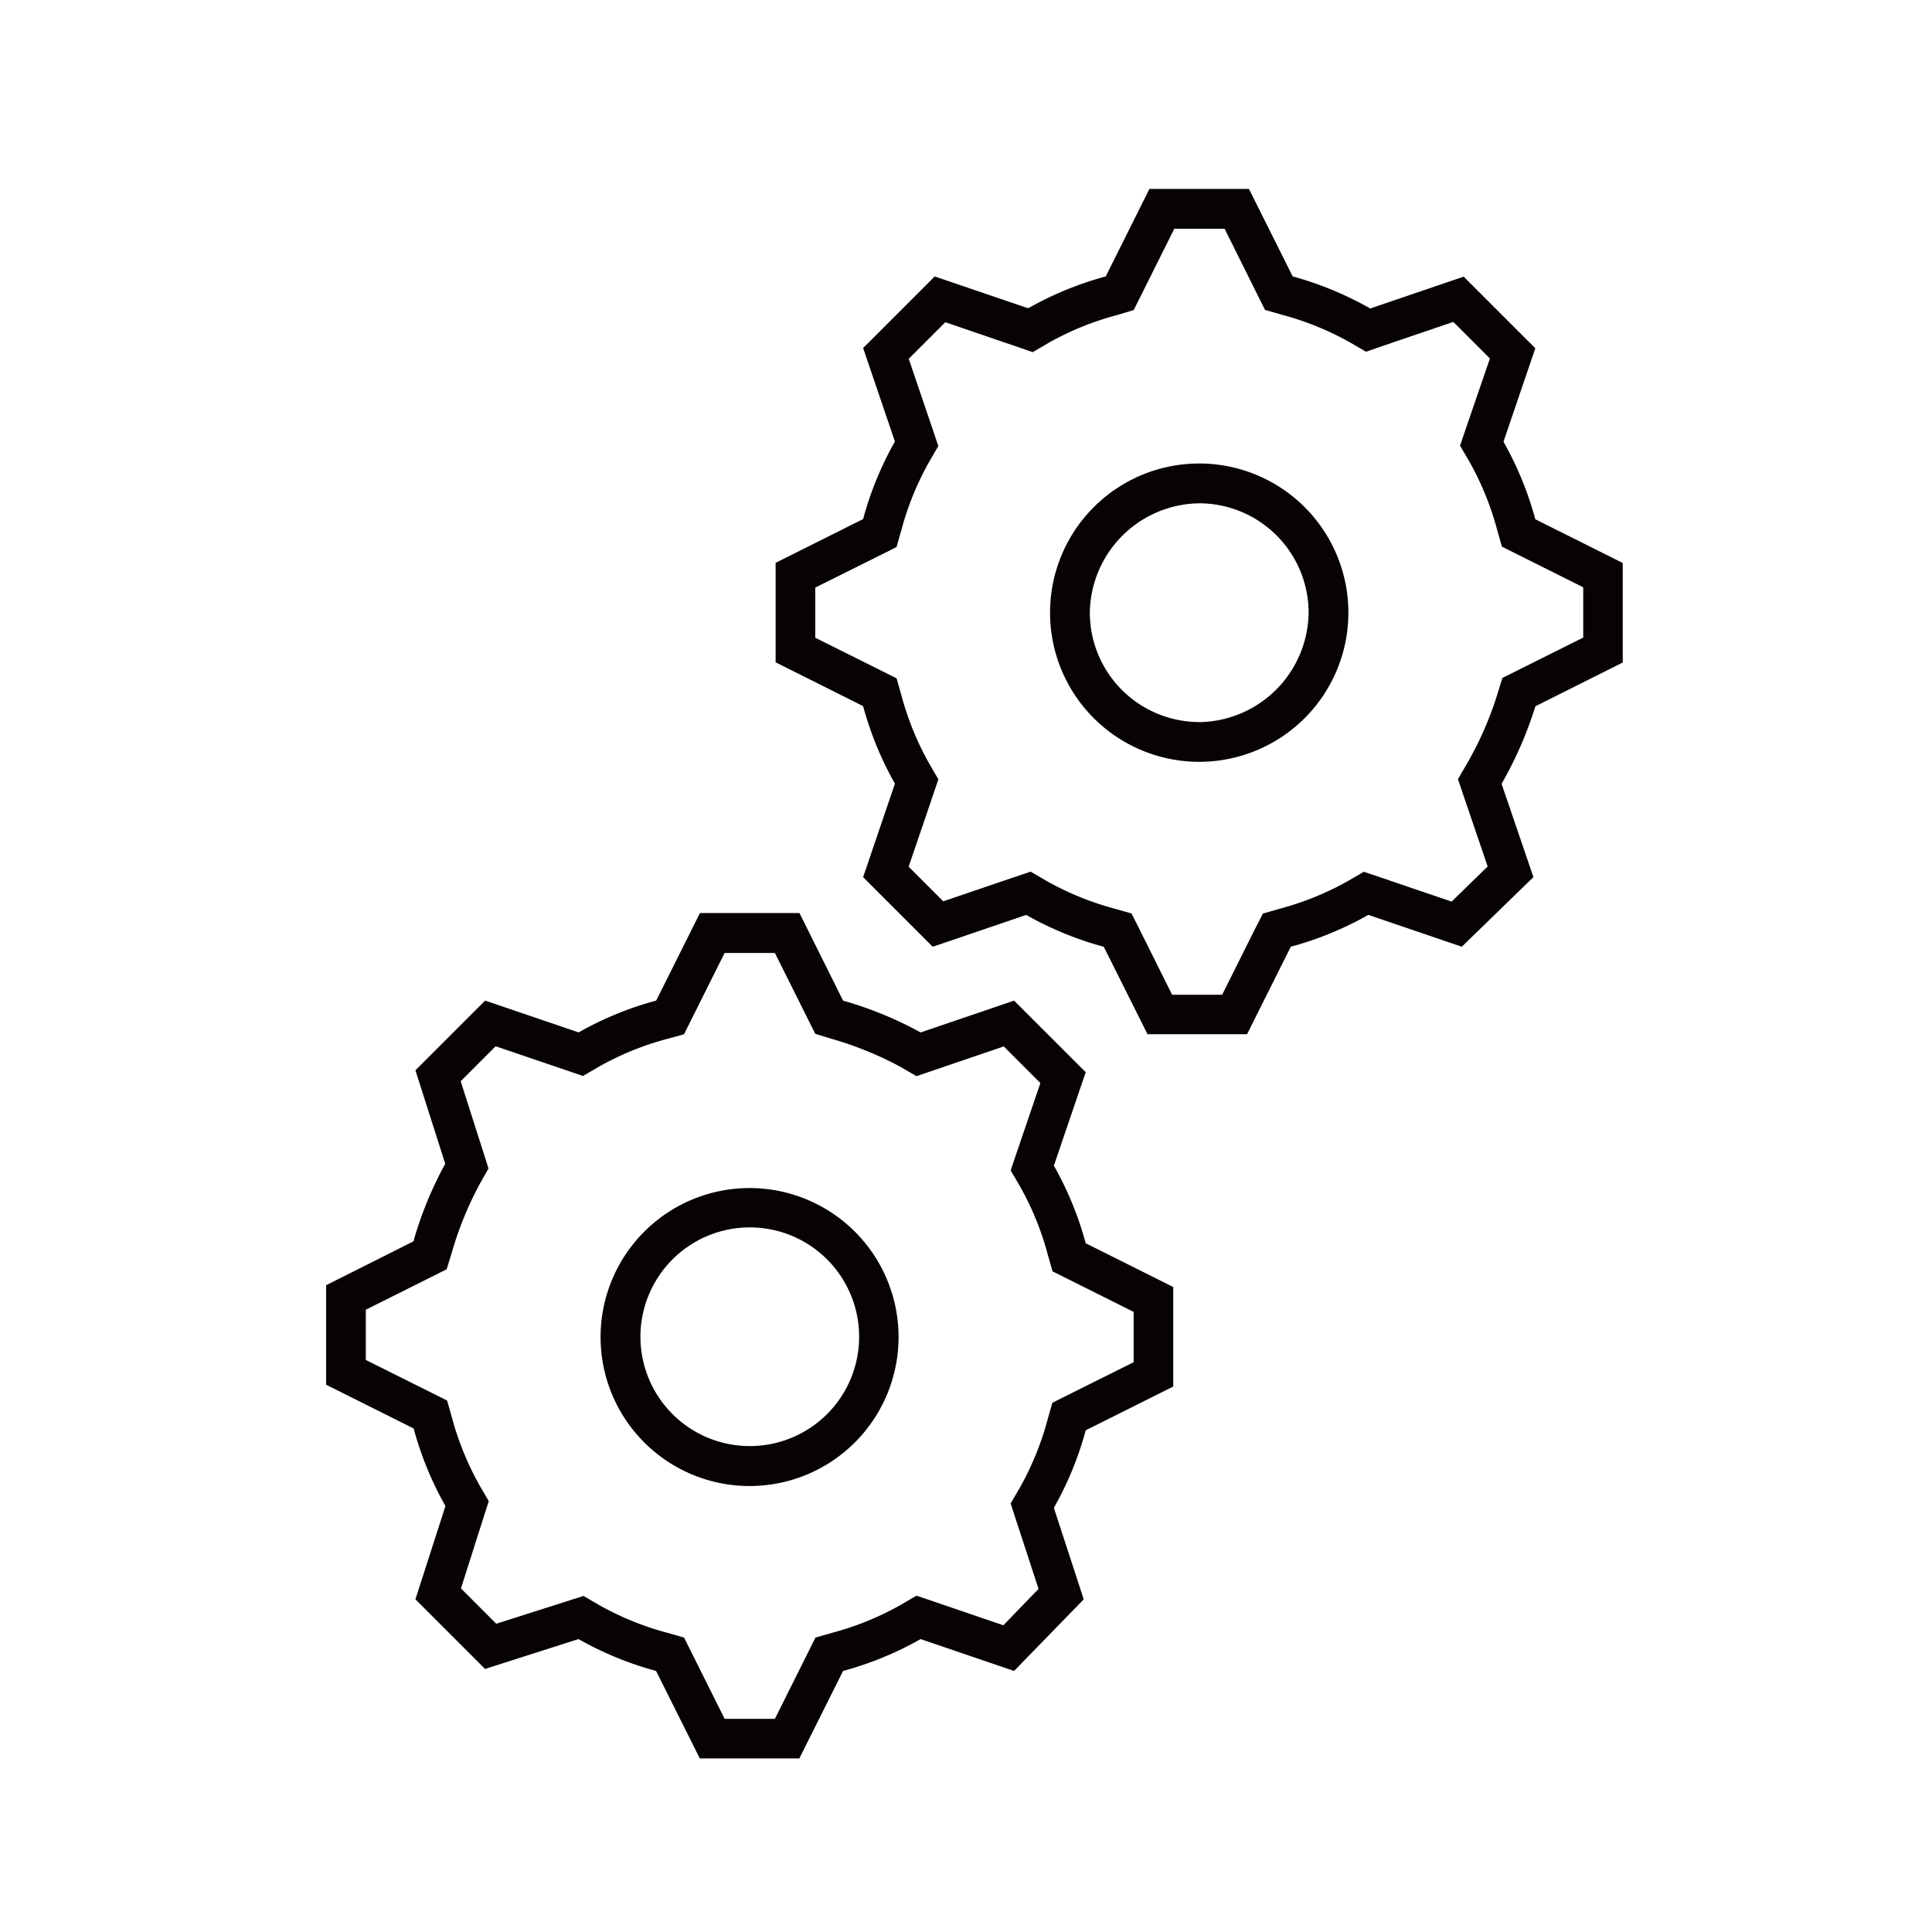
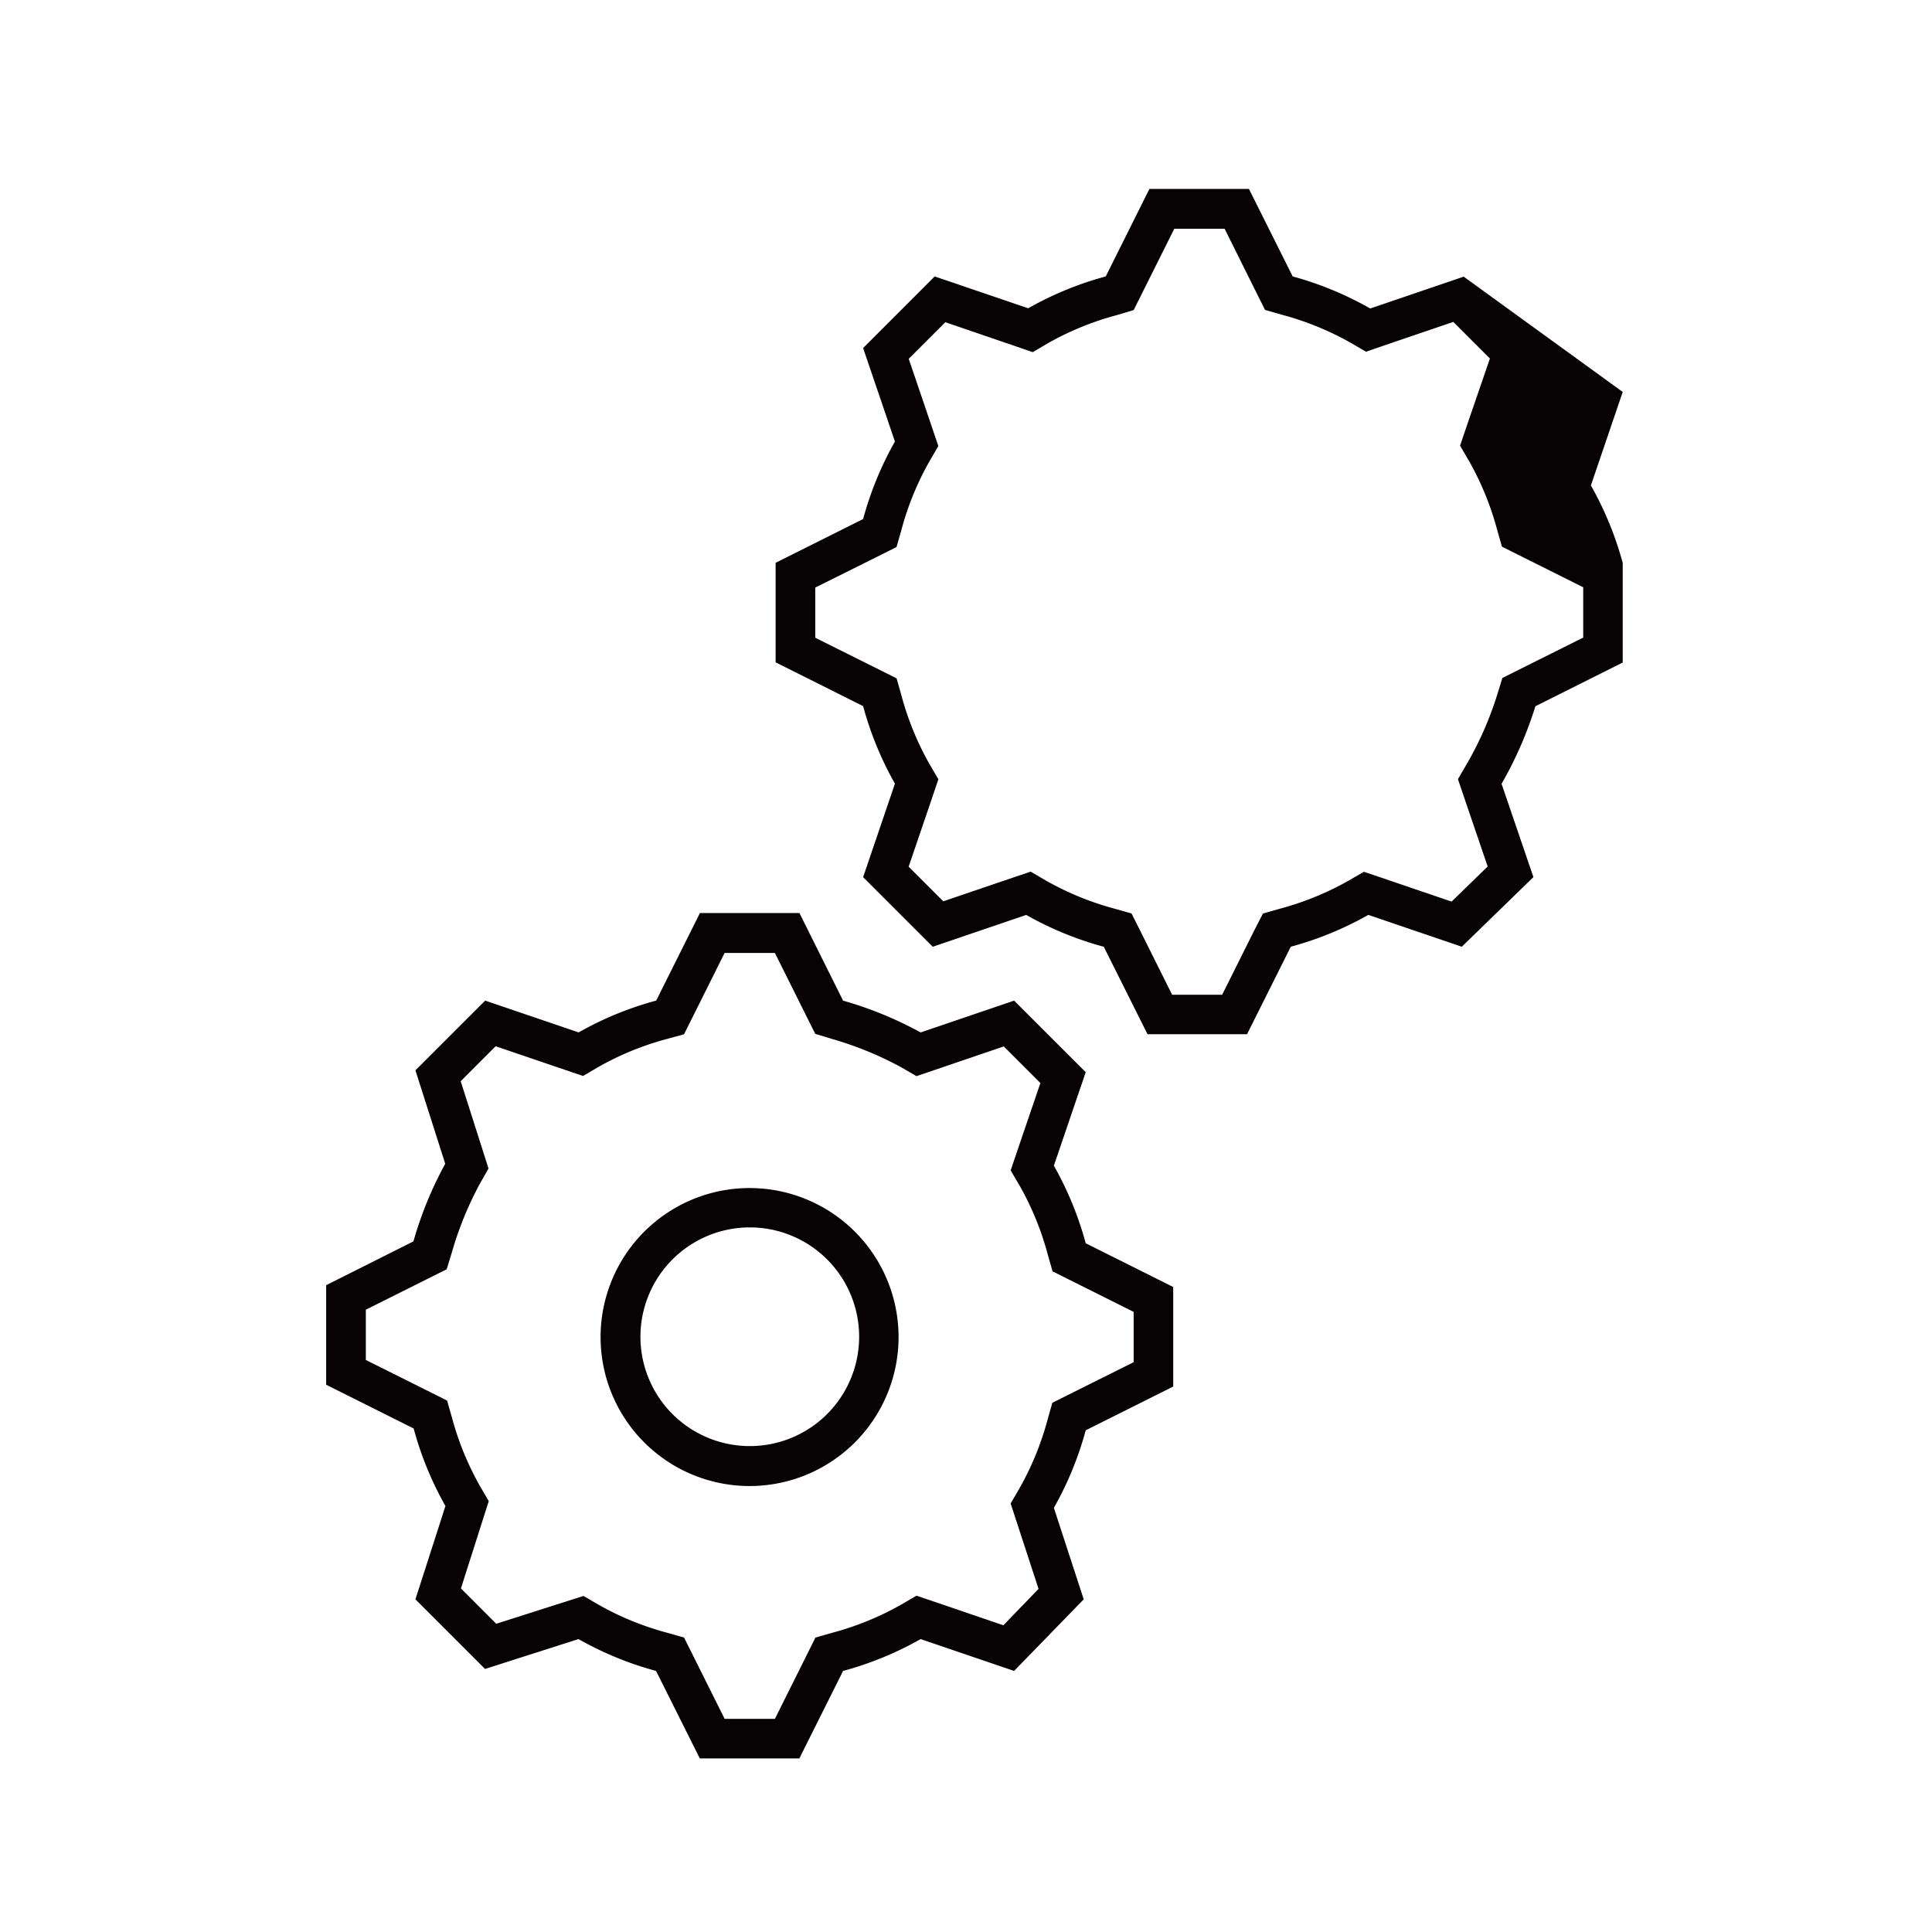
<svg xmlns="http://www.w3.org/2000/svg" id="グループ_1181" data-name="グループ 1181" width="44.647" height="44.647" viewBox="0 0 44.647 44.647">
  <defs>
    <clipPath id="clip-path">
      <rect id="長方形_536" data-name="長方形 536" width="44.647" height="44.647" transform="translate(0 0)" fill="none" />
    </clipPath>
  </defs>
  <g id="グループ_1180" data-name="グループ 1180" clip-path="url(#clip-path)">
-     <path id="パス_3303" data-name="パス 3303" d="M34.7,18.113a8.89,8.89,0,0,0,.782-1.792L37.5,15.31v-2.3L35.48,12a7.712,7.712,0,0,0-.736-1.792l.736-2.16L33.825,6.393l-2.16.736a7.753,7.753,0,0,0-1.792-.741L28.862,4.366h-2.3L25.553,6.388a7.694,7.694,0,0,0-1.792.736L21.6,6.388,19.946,8.043l.735,2.16a7.753,7.753,0,0,0-.735,1.792l-2.022,1.011v2.3l2.022,1.012a7.753,7.753,0,0,0,.735,1.792l-.735,2.16,1.609,1.609,2.16-.736a7.694,7.694,0,0,0,1.792.736L26.518,23.9h2.3l1.011-2.022a7.694,7.694,0,0,0,1.792-.736l2.16.736,1.655-1.609Zm-.87.3.549,1.611-.834.811-1.627-.554-.4-.135-.363.211A6.8,6.8,0,0,1,29.575,21l-.389.111L29,21.472l-.757,1.516H27.087l-.756-1.516-.182-.362L25.761,21a6.79,6.79,0,0,1-1.582-.646l-.362-.211-.4.135-1.619.551-.8-.8.552-1.62.135-.4-.211-.362a6.758,6.758,0,0,1-.644-1.582l-.111-.389-.361-.181-1.518-.757V13.578l1.517-.755.361-.181.111-.389a6.741,6.741,0,0,1,.644-1.582l.211-.363-.135-.4L21,8.292l.846-.846L23.465,8l.4.138.362-.212a6.741,6.741,0,0,1,1.582-.644l.39-.117.181-.362.757-1.517H28.3L29.053,6.8l.181.362.388.111a6.781,6.781,0,0,1,1.582.643l.363.212.4-.138,1.618-.551.846.846L33.876,9.9l-.135.4.212.362a6.761,6.761,0,0,1,.645,1.582l.111.389.362.181,1.516.758v1.162l-1.516.757-.352.176-.116.376a7.867,7.867,0,0,1-.7,1.6l-.211.363Z" fill="#070203" />
+     <path id="パス_3303" data-name="パス 3303" d="M34.7,18.113a8.89,8.89,0,0,0,.782-1.792L37.5,15.31v-2.3a7.712,7.712,0,0,0-.736-1.792l.736-2.16L33.825,6.393l-2.16.736a7.753,7.753,0,0,0-1.792-.741L28.862,4.366h-2.3L25.553,6.388a7.694,7.694,0,0,0-1.792.736L21.6,6.388,19.946,8.043l.735,2.16a7.753,7.753,0,0,0-.735,1.792l-2.022,1.011v2.3l2.022,1.012a7.753,7.753,0,0,0,.735,1.792l-.735,2.16,1.609,1.609,2.16-.736a7.694,7.694,0,0,0,1.792.736L26.518,23.9h2.3l1.011-2.022a7.694,7.694,0,0,0,1.792-.736l2.16.736,1.655-1.609Zm-.87.3.549,1.611-.834.811-1.627-.554-.4-.135-.363.211A6.8,6.8,0,0,1,29.575,21l-.389.111L29,21.472l-.757,1.516H27.087l-.756-1.516-.182-.362L25.761,21a6.79,6.79,0,0,1-1.582-.646l-.362-.211-.4.135-1.619.551-.8-.8.552-1.62.135-.4-.211-.362a6.758,6.758,0,0,1-.644-1.582l-.111-.389-.361-.181-1.518-.757V13.578l1.517-.755.361-.181.111-.389a6.741,6.741,0,0,1,.644-1.582l.211-.363-.135-.4L21,8.292l.846-.846L23.465,8l.4.138.362-.212a6.741,6.741,0,0,1,1.582-.644l.39-.117.181-.362.757-1.517H28.3L29.053,6.8l.181.362.388.111a6.781,6.781,0,0,1,1.582.643l.363.212.4-.138,1.618-.551.846.846L33.876,9.9l-.135.4.212.362a6.761,6.761,0,0,1,.645,1.582l.111.389.362.181,1.516.758v1.162l-1.516.757-.352.176-.116.376a7.867,7.867,0,0,1-.7,1.6l-.211.363Z" fill="#070203" />
    <path id="パス_3304" data-name="パス 3304" d="M7.537,29.7V32l2.022,1.011a7.735,7.735,0,0,0,.735,1.792L9.6,36.959l1.609,1.609,2.16-.69a7.694,7.694,0,0,0,1.792.736l1.011,2.022h2.3l1.011-2.022a7.694,7.694,0,0,0,1.792-.736l2.16.736,1.609-1.655-.69-2.114a7.7,7.7,0,0,0,.736-1.792l2.022-1.011v-2.3l-2.022-1.011a7.7,7.7,0,0,0-.736-1.793l.736-2.16-1.655-1.654-2.16.735a8.606,8.606,0,0,0-1.792-.735L18.475,21.1h-2.3l-1.011,2.023a7.648,7.648,0,0,0-1.792.735l-2.16-.735L9.6,24.734l.689,2.16a8.646,8.646,0,0,0-.735,1.793Zm2.785-.368.116-.376a7.912,7.912,0,0,1,.651-1.6l.2-.353-.124-.39-.519-1.627.808-.808,1.619.551.4.136.362-.212a6.744,6.744,0,0,1,1.582-.645l.39-.107.181-.362.757-1.517h1.162l.757,1.517.176.352.376.115a7.965,7.965,0,0,1,1.6.652l.363.211.4-.136,1.618-.551.846.846-.552,1.619-.135.4.212.362a6.751,6.751,0,0,1,.645,1.583l.111.388.362.181,1.512.756v1.162l-1.517.757-.362.181-.11.389a6.808,6.808,0,0,1-.646,1.582l-.208.356.128.392L24,36.718l-.813.841-1.608-.549-.4-.135-.363.212a6.751,6.751,0,0,1-1.583.645l-.389.111-.18.362-.757,1.517H16.746l-.757-1.517-.181-.362-.389-.111a6.761,6.761,0,0,1-1.582-.645l-.353-.206-.389.124-1.627.519-.816-.817.518-1.627.125-.389-.206-.354a6.79,6.79,0,0,1-.646-1.582l-.111-.389-.361-.181-1.517-.757V30.266l1.517-.758Z" fill="#070203" />
-     <path id="パス_3305" data-name="パス 3305" d="M27.713,10.711a3.447,3.447,0,1,0,3.447,3.447,3.447,3.447,0,0,0-3.447-3.447m0,5.975a2.532,2.532,0,0,1-2.528-2.528,2.562,2.562,0,0,1,2.528-2.527,2.531,2.531,0,0,1,2.528,2.527,2.563,2.563,0,0,1-2.528,2.53Z" fill="#070203" />
    <path id="パス_3306" data-name="パス 3306" d="M17.326,34.341a3.443,3.443,0,1,0-.008,0Zm0-5.977A2.527,2.527,0,1,1,14.8,30.892a2.528,2.528,0,0,1,2.528-2.528" fill="#070203" />
  </g>
</svg>